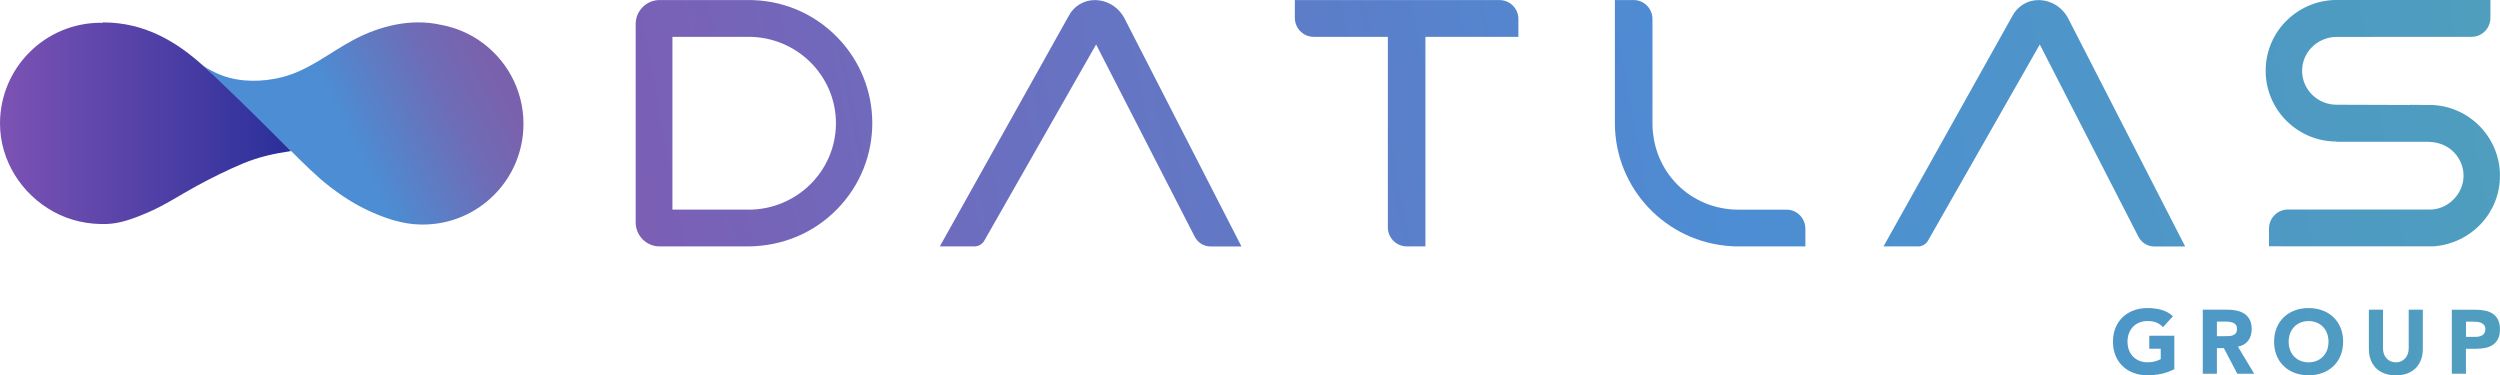
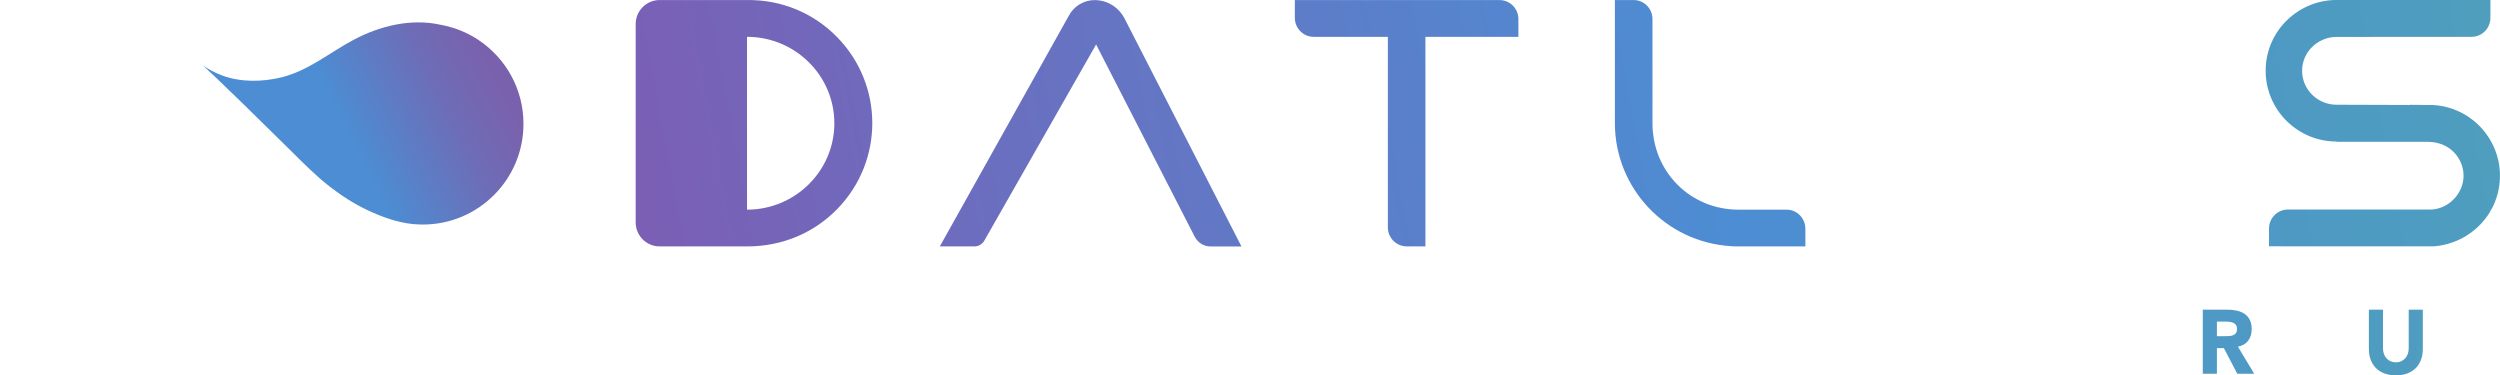
<svg xmlns="http://www.w3.org/2000/svg" xmlns:xlink="http://www.w3.org/1999/xlink" id="Livello_2" data-name="Livello 2" viewBox="0 0 612.78 92">
  <defs>
    <style> .cls-1 { fill: url(#linear-gradient); } .cls-2 { fill: url(#linear-gradient-8); } .cls-3 { fill: url(#linear-gradient-3); } .cls-4 { fill: url(#linear-gradient-4); } .cls-5 { fill: url(#linear-gradient-2); } .cls-6 { fill: url(#linear-gradient-6); } .cls-7 { fill: url(#linear-gradient-7); } .cls-8 { fill: url(#linear-gradient-5); } .cls-9 { fill: url(#Sfumatura_senza_nome_12); } </style>
    <linearGradient id="linear-gradient" x1="0" y1="30.21" x2="71.37" y2="30.21" gradientUnits="userSpaceOnUse">
      <stop offset="0" stop-color="#7c53b4" />
      <stop offset="1" stop-color="#2a2f9a" />
    </linearGradient>
    <linearGradient id="linear-gradient-2" x1="119.93" y1="15.57" x2="73.94" y2="38.35" gradientUnits="userSpaceOnUse">
      <stop offset="0" stop-color="#7a61ad" />
      <stop offset=".26" stop-color="#6e6cb6" />
      <stop offset=".72" stop-color="#4e8bd1" />
      <stop offset=".75" stop-color="#4d8dd3" />
      <stop offset="1" stop-color="#4d8dd3" />
    </linearGradient>
    <linearGradient id="linear-gradient-3" x1="648.71" y1="-37.45" x2="156.2" y2="54.42" gradientUnits="userSpaceOnUse">
      <stop offset="0" stop-color="#4fa3b8" />
      <stop offset=".48" stop-color="#4d8dd3" />
      <stop offset="1" stop-color="#7a5fb5" />
    </linearGradient>
    <linearGradient id="linear-gradient-4" x1="658.77" y1="3.82" x2="166.25" y2="95.69" xlink:href="#linear-gradient-3" />
    <linearGradient id="linear-gradient-5" x1="639.27" y1="-56.64" x2="154.41" y2="33.8" xlink:href="#linear-gradient-3" />
    <linearGradient id="linear-gradient-6" x1="657.12" y1="-14.18" x2="164.6" y2="77.69" xlink:href="#linear-gradient-3" />
    <linearGradient id="linear-gradient-7" x1="664.35" y1="15.24" x2="171.83" y2="107.11" xlink:href="#linear-gradient-3" />
    <linearGradient id="linear-gradient-8" x1="651.51" y1="-29.13" x2="158.99" y2="62.74" xlink:href="#linear-gradient-3" />
    <linearGradient id="Sfumatura_senza_nome_12" data-name="Sfumatura senza nome 12" x1="517.91" y1="83.76" x2="612.78" y2="83.76" gradientUnits="userSpaceOnUse">
      <stop offset="0" stop-color="#4d97c8" />
      <stop offset="1" stop-color="#509ebe" />
    </linearGradient>
  </defs>
  <g id="Graphic">
    <g>
-       <path class="cls-1" d="m71.37,37.02s-8.77-9.02-15.54-15.55c-2.78-2.68-4.11-3.64-6.1-5.42-6.45-5.78-14.18-10.56-24.51-10.56v.1c-.18,0-.36-.01-.54-.01C11.05,5.59,0,16.64,0,30.27c0,9.06,5.27,17.33,13.15,21.64,4,2.19,8.51,3.15,13.06,2.99,3.39-.12,6.62-1.38,9.73-2.69,4.34-1.82,8.18-4.41,12.3-6.65,3.72-2.02,7.51-3.9,11.41-5.53,3.77-1.58,7.67-2.42,11.72-3.01Z" />
      <path class="cls-5" d="m117.34,9.83s-.01,0-.02-.01c-2.77-1.85-5.93-3.14-9.34-3.75-7.2-1.61-14.86.26-21.29,3.68-5.89,3.13-11.15,7.62-17.79,9.23-4.68,1.13-9.92,1.2-14.43-.47-1.72-.64-3.37-1.52-4.75-2.45,0,0,2.13,1.66,21.64,20.96,3.04,3.01,6.11,6.12,9.52,8.76,2.94,2.28,6.09,4.29,9.47,5.86s7.09,2.91,10.84,3.28c.37.04.56.05.56.04.62.05,1.25.08,1.88.08,13.63,0,24.68-11.05,24.68-24.68,0-8.56-4.36-16.11-10.99-20.53Z" />
      <path class="cls-3" d="m268.35.02c-2.71,0-5.16,1.5-6.41,3.91-.78,1.4-30.84,55.15-31.58,56.47h8.49c1.03,0,1.97-.57,2.46-1.49.4-.72,10.33-18.13,27.36-48.01l14.3,27.88c2.52,4.9,6.08,11.85,9.87,19.23.76,1.48,2.24,2.4,3.85,2.4h7.61c-4.33-8.46-21.26-41.46-28.64-55.84-1.44-2.8-4.24-4.54-7.29-4.54Z" />
-       <path class="cls-4" d="m499.66.02c-2.71,0-5.16,1.5-6.41,3.91-.78,1.4-30.84,55.15-31.58,56.47h8.49c1.03,0,1.97-.57,2.46-1.49.4-.72,10.33-18.13,27.36-48.01l14.3,27.88c2.52,4.9,6.08,11.85,9.87,19.23.76,1.48,2.24,2.4,3.85,2.4h7.61c-4.33-8.46-21.26-41.46-28.64-55.84-1.44-2.8-4.24-4.54-7.29-4.54Z" />
-       <path class="cls-8" d="m183.1.01c-.16,0-13.44,0-21.41,0-3.25,0-5.88,2.64-5.88,5.89v48.61c0,3.25,2.63,5.89,5.88,5.89,7.64,0,20.18,0,21.43,0,8.97,0,16.66-3.54,22.21-9.28,11.33-11.74,11.31-30.25-.08-41.96C199.41,3.16,191.55-.09,183.1.01Zm.39,51.37h-18.67V9.03h18.69c11.79,0,21.39,9.5,21.39,21.18s-9.6,21.18-21.4,21.18Z" />
+       <path class="cls-8" d="m183.1.01c-.16,0-13.44,0-21.41,0-3.25,0-5.88,2.64-5.88,5.89v48.61c0,3.25,2.63,5.89,5.88,5.89,7.64,0,20.18,0,21.43,0,8.97,0,16.66-3.54,22.21-9.28,11.33-11.74,11.31-30.25-.08-41.96C199.41,3.16,191.55-.09,183.1.01Zh-18.67V9.03h18.69c11.79,0,21.39,9.5,21.39,21.18s-9.6,21.18-21.4,21.18Z" />
      <path class="cls-6" d="m437.93,51.39h-11.79c-11.84,0-21.1-9.31-21.1-21.19V4.67c0-2.57-2.07-4.66-4.61-4.66h-4.6v30.2c0,15.96,12.52,29.2,28.49,30.13,1.52.09-1.06.06,18.2.06v-4.35c0-2.57-2.07-4.66-4.6-4.66Z" />
      <path class="cls-7" d="m595.46,25.74l-4.77-.05v.04l-17.97-.06c-4.66,0-8.45-3.73-8.45-8.31s3.78-8.3,8.46-8.31q2.11-.03,33.09-.02c2.54,0,4.61-2.09,4.61-4.66V0h-37.18c-9.62-.28-17.9,7.39-17.91,17.34,0,9.57,7.8,17.35,17.38,17.35v.07h22.49c5.61.11,8.64,4.36,8.64,8.31,0,4.33-3.63,8.12-7.93,8.29h-35.15c-2.54,0-4.61,2.09-4.61,4.66v4.35c10.52,0,39.91.04,40.45.01,9.21-.78,16.16-8.22,16.16-17.31,0-9.55-7.78-17.34-17.32-17.35Z" />
      <path class="cls-2" d="m367.56.02h-50.18v4.35c0,2.57,2.07,4.66,4.61,4.66h18.19v46.7c0,2.57,2.07,4.66,4.61,4.66h4.6V9.03h22.79v-4.35c0-2.61-2.09-4.66-4.61-4.66Z" />
    </g>
    <g>
-       <path class="cls-9" d="m526.81,85.48h2.81v2.55c-.33.18-.76.35-1.31.52-.55.17-1.2.25-1.95.25s-1.41-.13-2.01-.38c-.6-.25-1.11-.6-1.54-1.05-.43-.45-.76-.98-.99-1.59-.23-.61-.34-1.29-.34-2.03s.11-1.4.34-2.02c.23-.62.56-1.16.99-1.61.43-.45.94-.8,1.54-1.05.6-.25,1.27-.38,2.01-.38.89,0,1.63.13,2.22.38.59.25,1.12.62,1.6,1.11l2.44-2.66c-.8-.74-1.73-1.26-2.78-1.56-1.06-.3-2.21-.45-3.47-.45s-2.36.19-3.39.58c-1.03.38-1.93.93-2.68,1.65-.75.72-1.34,1.58-1.76,2.6-.42,1.02-.63,2.16-.63,3.41s.21,2.39.63,3.41c.42,1.02,1.01,1.89,1.76,2.6.75.72,1.65,1.27,2.68,1.65,1.03.38,2.16.58,3.39.58,1.15,0,2.28-.12,3.39-.35,1.11-.24,2.17-.62,3.19-1.15v-8.2h-6.14v3.19Z" />
      <path class="cls-9" d="m551.06,83.5c.58-.78.86-1.72.86-2.83,0-.92-.16-1.68-.48-2.29-.32-.61-.75-1.1-1.29-1.46-.54-.36-1.17-.62-1.88-.78-.72-.16-1.47-.23-2.27-.23h-6.07v15.69h3.46v-6.27h1.71l3.28,6.27h4.15l-3.99-6.63c1.11-.21,1.95-.7,2.53-1.47Zm-3-1.85c-.18.24-.42.41-.7.52-.28.11-.6.18-.94.2-.35.02-.68.03-.99.03h-2.04v-3.57h2.26c.31,0,.63.02.95.07.32.04.61.13.86.25.25.12.46.31.62.54.16.24.24.55.24.95,0,.43-.09.76-.28,1Z" />
-       <path class="cls-9" d="m571.94,77.74c-.75-.72-1.65-1.27-2.68-1.65s-2.16-.58-3.39-.58-2.36.19-3.39.58c-1.03.38-1.93.93-2.68,1.65-.75.72-1.34,1.58-1.76,2.6-.42,1.02-.63,2.16-.63,3.41s.21,2.39.63,3.41c.42,1.02,1.01,1.89,1.76,2.6.75.72,1.65,1.27,2.68,1.65,1.03.38,2.16.58,3.39.58s2.36-.19,3.39-.58c1.03-.38,1.93-.93,2.68-1.65.75-.72,1.34-1.58,1.76-2.6.42-1.02.63-2.16.63-3.41s-.21-2.39-.63-3.41c-.42-1.02-1.01-1.89-1.76-2.6Zm-1.54,8.05c-.23.61-.56,1.14-.99,1.59-.43.45-.94.8-1.54,1.05-.6.25-1.27.38-2.01.38s-1.41-.13-2.01-.38c-.6-.25-1.11-.6-1.54-1.05-.43-.45-.76-.98-.99-1.59-.23-.61-.34-1.29-.34-2.03s.11-1.4.34-2.02c.23-.62.56-1.16.99-1.61.43-.45.94-.8,1.54-1.05.6-.25,1.27-.38,2.01-.38s1.41.13,2.01.38c.6.25,1.11.6,1.54,1.05.43.45.76.99.99,1.61.23.62.34,1.29.34,2.02s-.11,1.42-.34,2.03Z" />
      <path class="cls-9" d="m590.4,85.42c0,.49-.08.94-.23,1.35-.15.41-.37.77-.65,1.08-.28.3-.61.54-1,.71-.38.17-.81.25-1.26.25s-.88-.09-1.27-.25-.73-.41-1.01-.71c-.28-.3-.5-.66-.65-1.08-.15-.41-.23-.86-.23-1.35v-9.51h-3.46v9.64c0,.93.14,1.79.42,2.57.28.78.7,1.46,1.25,2.04.55.58,1.24,1.03,2.07,1.35.83.32,1.79.49,2.88.49s2.03-.16,2.86-.49c.83-.33,1.52-.78,2.07-1.35.55-.58.97-1.26,1.25-2.04.28-.78.42-1.64.42-2.57v-9.64h-3.46v9.51Z" />
-       <path class="cls-9" d="m612.3,78.36c-.32-.61-.75-1.1-1.29-1.46-.54-.36-1.17-.62-1.9-.76-.72-.15-1.49-.22-2.31-.22h-5.83v15.69h3.46v-6.12h2.53c.83,0,1.6-.08,2.31-.23.71-.15,1.32-.42,1.84-.79.52-.37.92-.86,1.22-1.48.3-.62.44-1.39.44-2.31s-.16-1.7-.48-2.32Zm-3.32,3.24c-.14.24-.33.44-.55.58-.23.14-.49.24-.78.3-.29.06-.59.09-.9.09h-2.3v-3.72h1.77c.33,0,.66.02,1.02.05.36.04.68.12.96.25.29.13.52.32.71.57.18.24.28.57.28.96,0,.37-.07.68-.21.92Z" />
    </g>
  </g>
</svg>